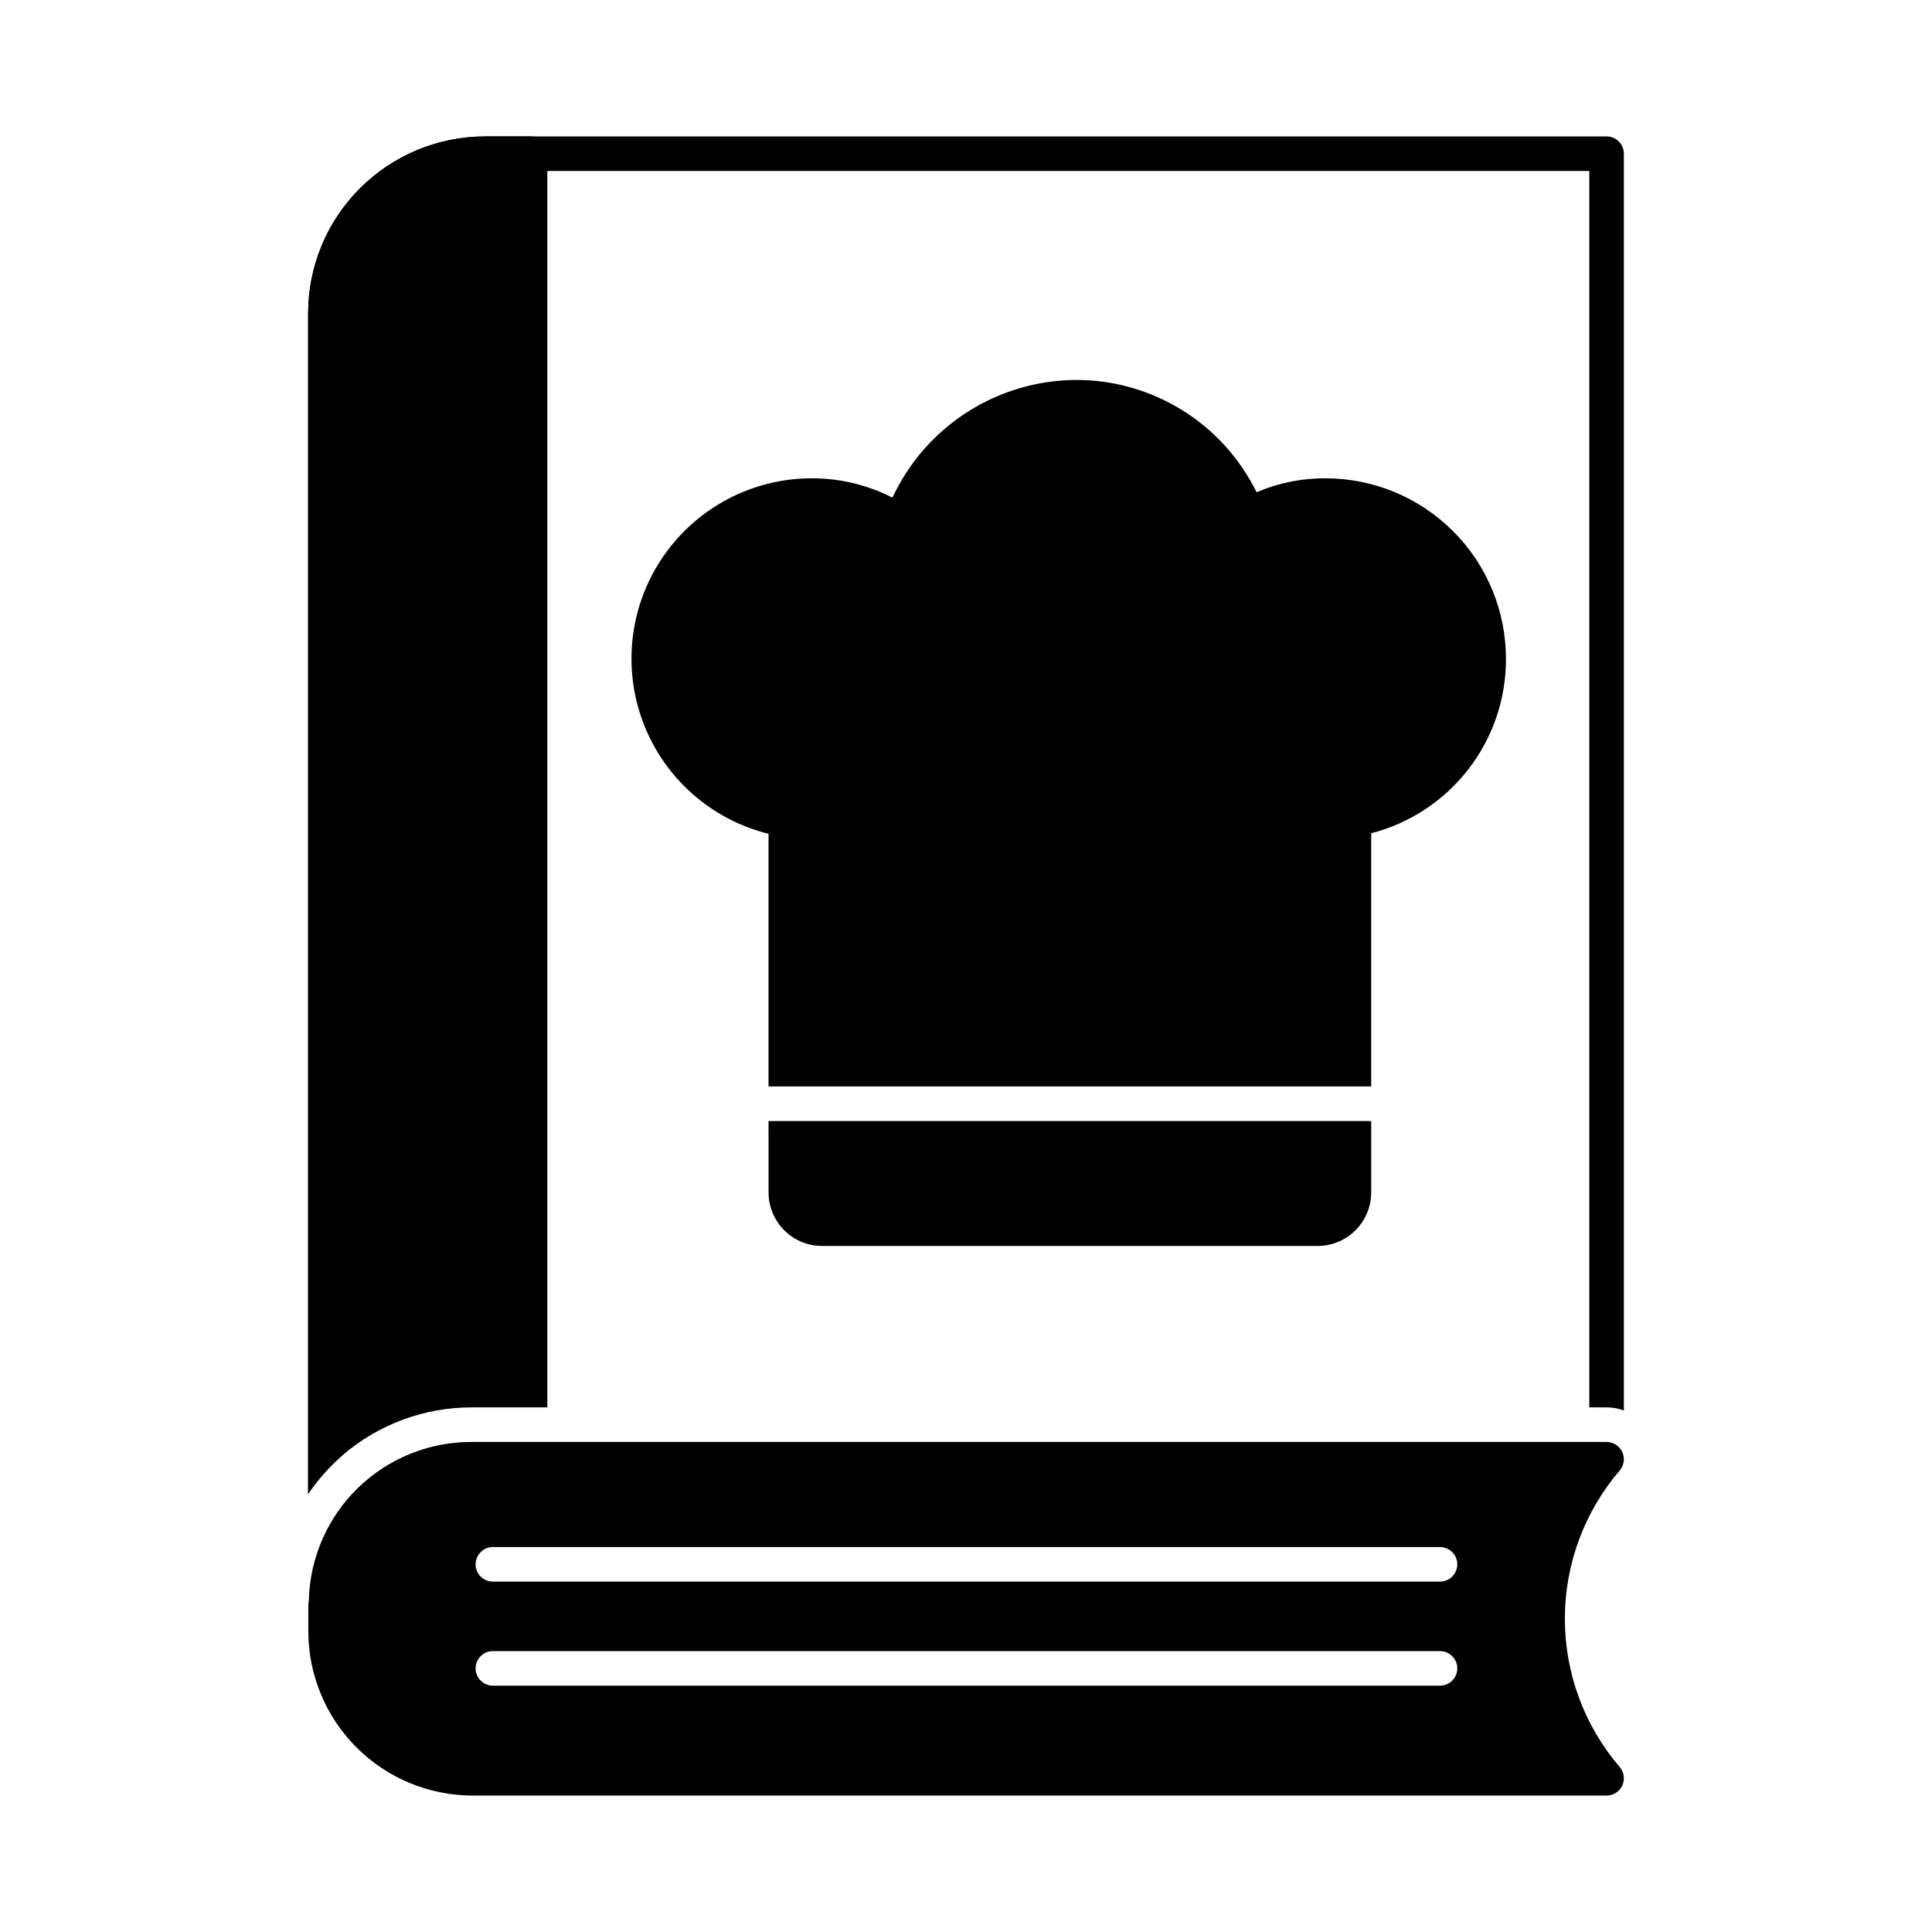
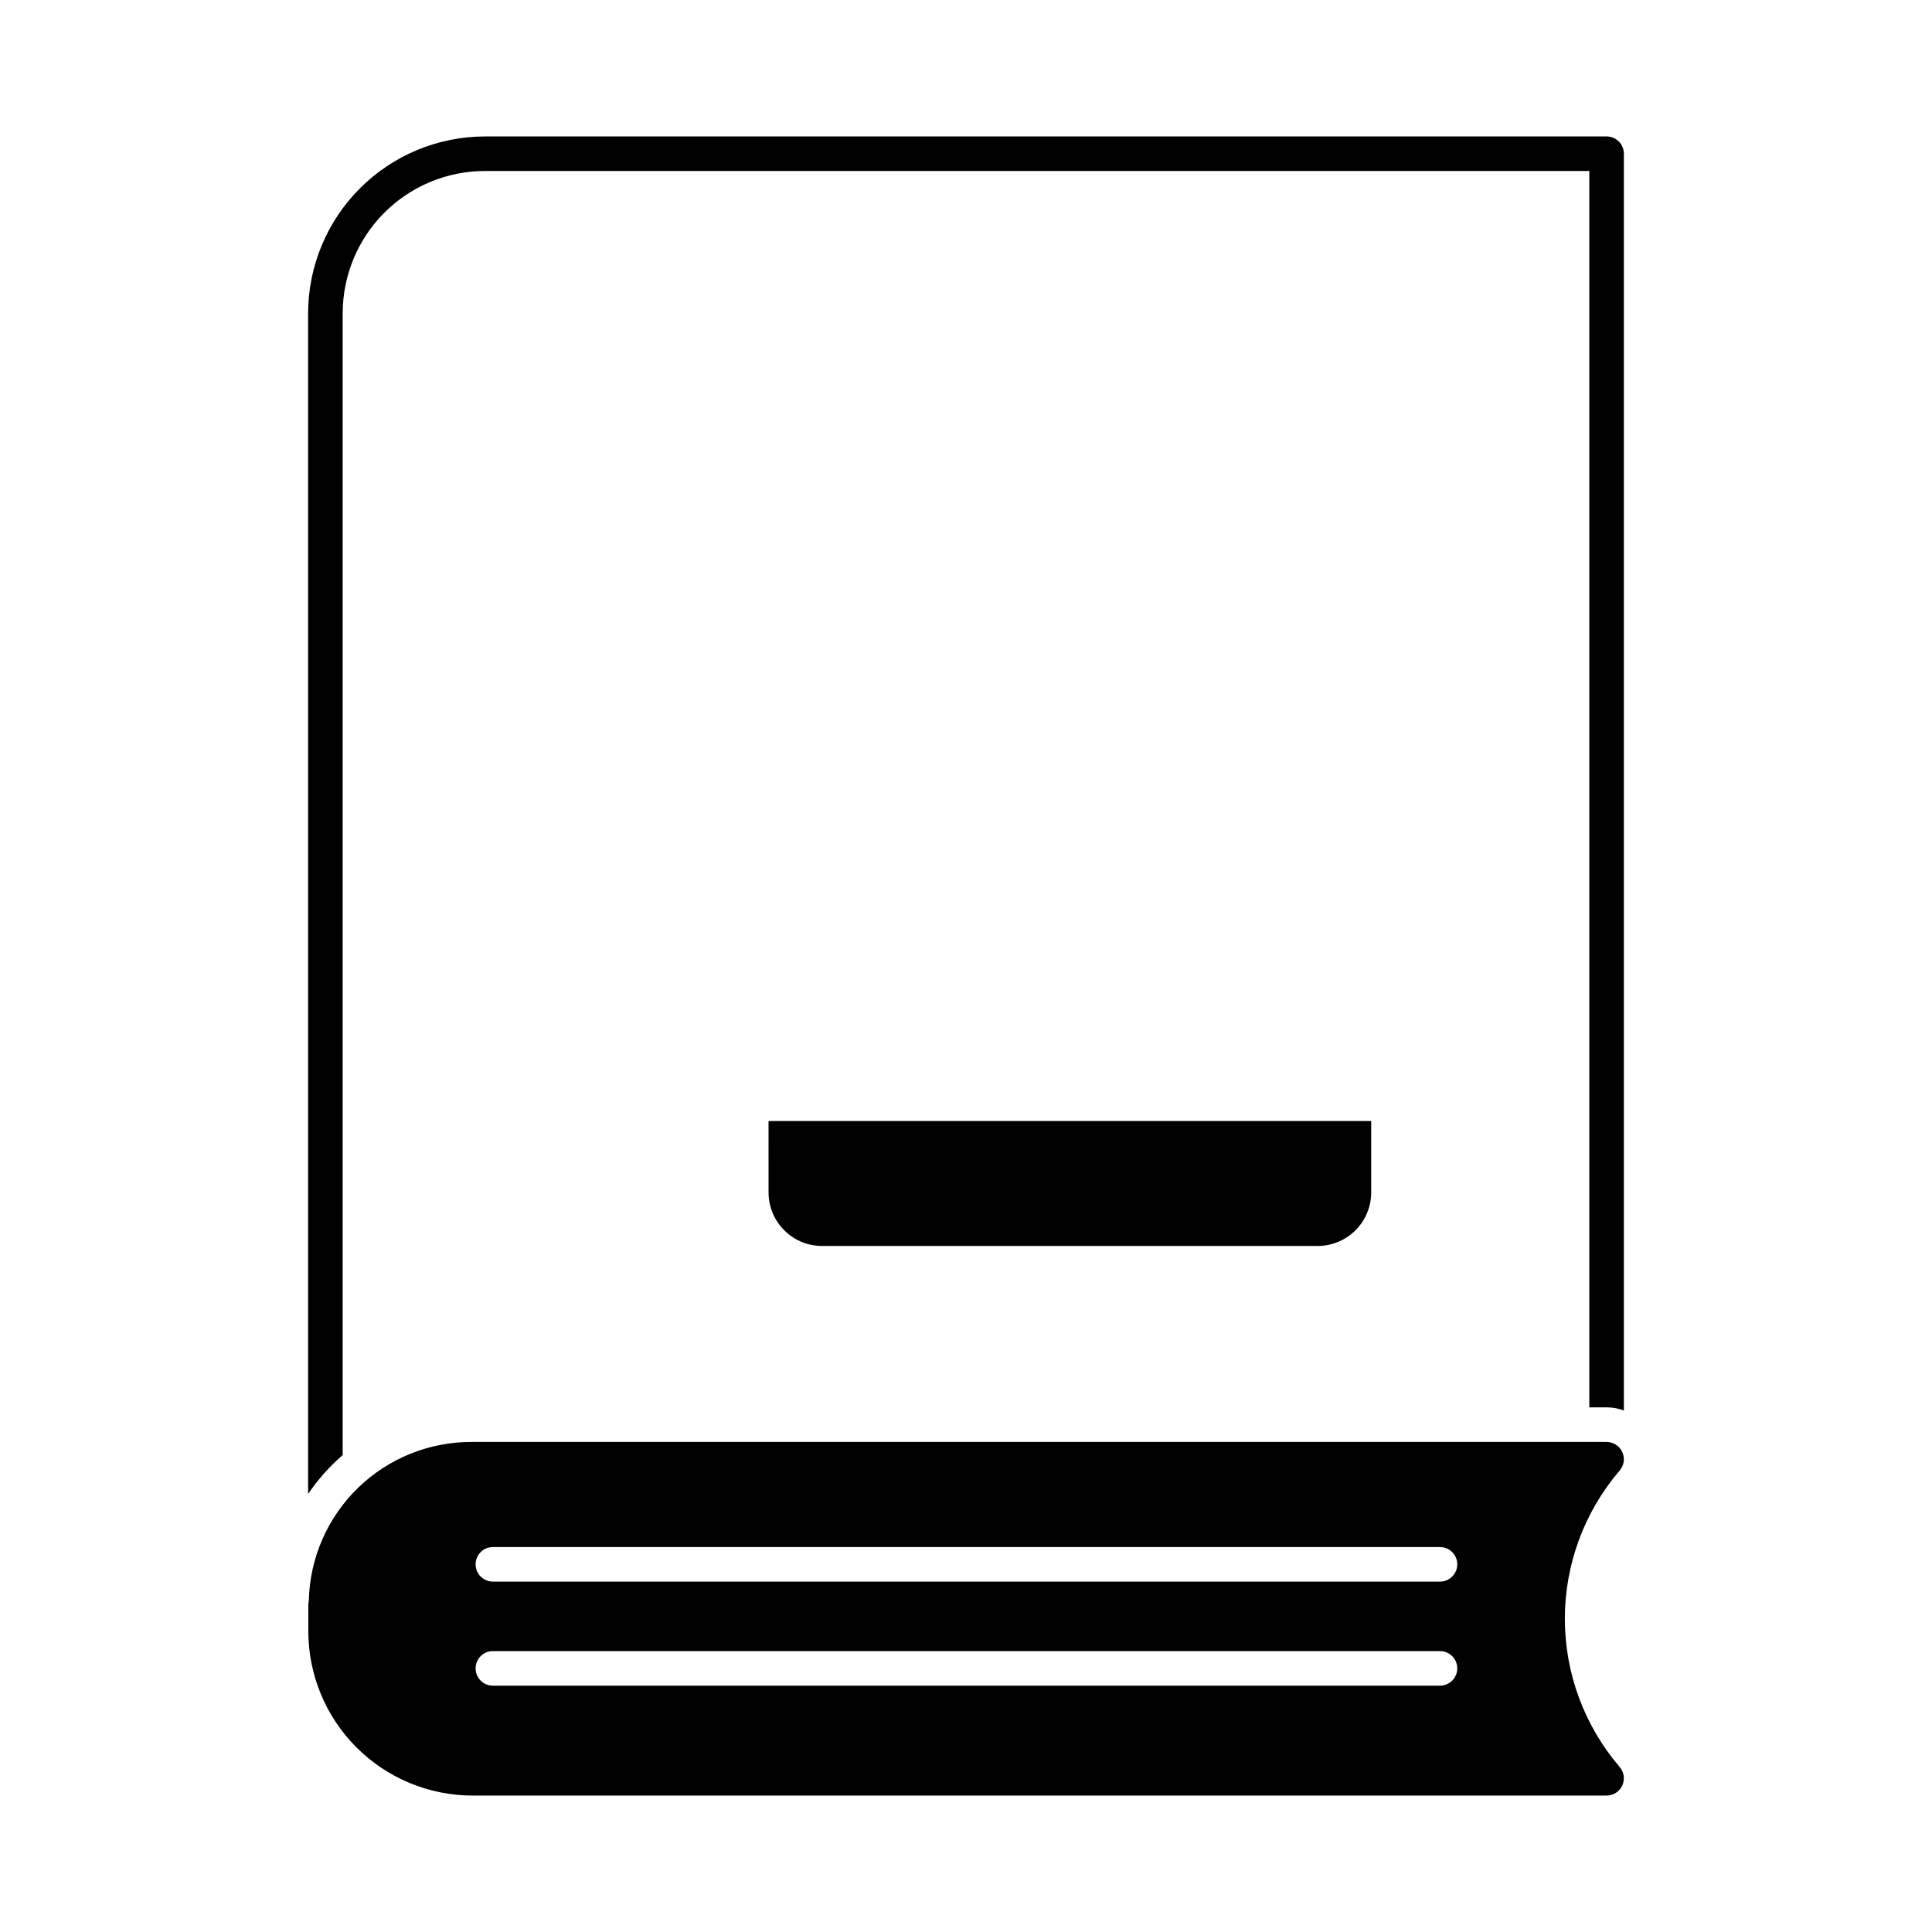
<svg xmlns="http://www.w3.org/2000/svg" fill="#000000" width="800px" height="800px" version="1.1" viewBox="144 144 512 512">
  <g>
    <path d="m573.2 533.74c1.188-1.352 1.473-3.273 0.73-4.91-0.738-1.637-2.367-2.691-4.168-2.695h-300.59c-11.289-0.082-22.156 4.277-30.262 12.133s-12.797 18.582-13.066 29.867c-0.102 0.512-0.145 1.035-0.137 1.559v6.594c0.008 11.535 4.586 22.598 12.73 30.762 8.148 8.164 19.199 12.766 30.734 12.797h300.59c1.801-0.004 3.43-1.059 4.168-2.695 0.742-1.637 0.457-3.559-0.73-4.91-9.355-10.938-14.496-24.855-14.496-39.25s5.141-28.312 14.496-39.25zm-47.59 56.977h-250.99c-2.527 0-4.578-2.051-4.578-4.582 0-2.527 2.051-4.578 4.578-4.578h250.99c2.531 0 4.582 2.051 4.582 4.578 0 2.531-2.051 4.582-4.582 4.582zm0-27.57h-250.99v-0.004c-2.527 0-4.578-2.051-4.578-4.578 0-2.531 2.051-4.582 4.578-4.582h250.99c2.531 0 4.582 2.051 4.582 4.582 0 2.527-2.051 4.578-4.582 4.578z" />
    <path d="m569.76 180.16h-297.25c-12.422 0.016-24.328 4.957-33.113 13.738-8.785 8.785-13.727 20.691-13.742 33.113v312.91c2.582-3.832 5.66-7.297 9.16-10.309v-302.61c0.012-9.992 3.984-19.578 11.051-26.645 7.066-7.066 16.648-11.039 26.645-11.047h292.67v327.66h4.582-0.004c1.566-0.008 3.117 0.27 4.582 0.824v-333.06c0-1.215-0.484-2.379-1.344-3.238-0.855-0.859-2.023-1.34-3.238-1.34z" />
-     <path d="m289.05 184.73v332.24h-19.879c-12.598-0.051-24.793 4.438-34.352 12.641-3.5 3.012-6.578 6.477-9.16 10.309v-312.91c0.016-12.422 4.957-24.328 13.742-33.113 8.785-8.781 20.691-13.723 33.113-13.738h11.953c1.219-0.016 2.391 0.465 3.254 1.324 0.859 0.863 1.34 2.035 1.328 3.254z" />
    <path d="m347.67 441.08h159.71v18.914c0 3.773-1.504 7.394-4.176 10.059-2.672 2.664-6.297 4.152-10.07 4.141h-131.26c-7.844 0-14.199-6.356-14.199-14.199z" />
-     <path d="m543.1 318.57c0.031 10.582-3.461 20.875-9.93 29.25-6.473 8.379-15.547 14.359-25.793 17.008v67.098h-159.71v-66.961c-15.242-3.773-27.656-14.789-33.219-29.473-5.559-14.684-3.559-31.16 5.359-44.082 8.914-12.922 23.609-20.645 39.309-20.656 7.438-0.023 14.77 1.738 21.391 5.129 4.316-9.285 11.188-17.148 19.809-22.668 8.621-5.523 18.637-8.48 28.875-8.523 9.957-0.008 19.719 2.777 28.172 8.039 8.453 5.266 15.258 12.793 19.645 21.73 5.773-2.481 11.992-3.746 18.277-3.707 12.676 0.008 24.832 5.051 33.797 14.016 8.969 8.965 14.008 21.121 14.016 33.801z" />
  </g>
</svg>